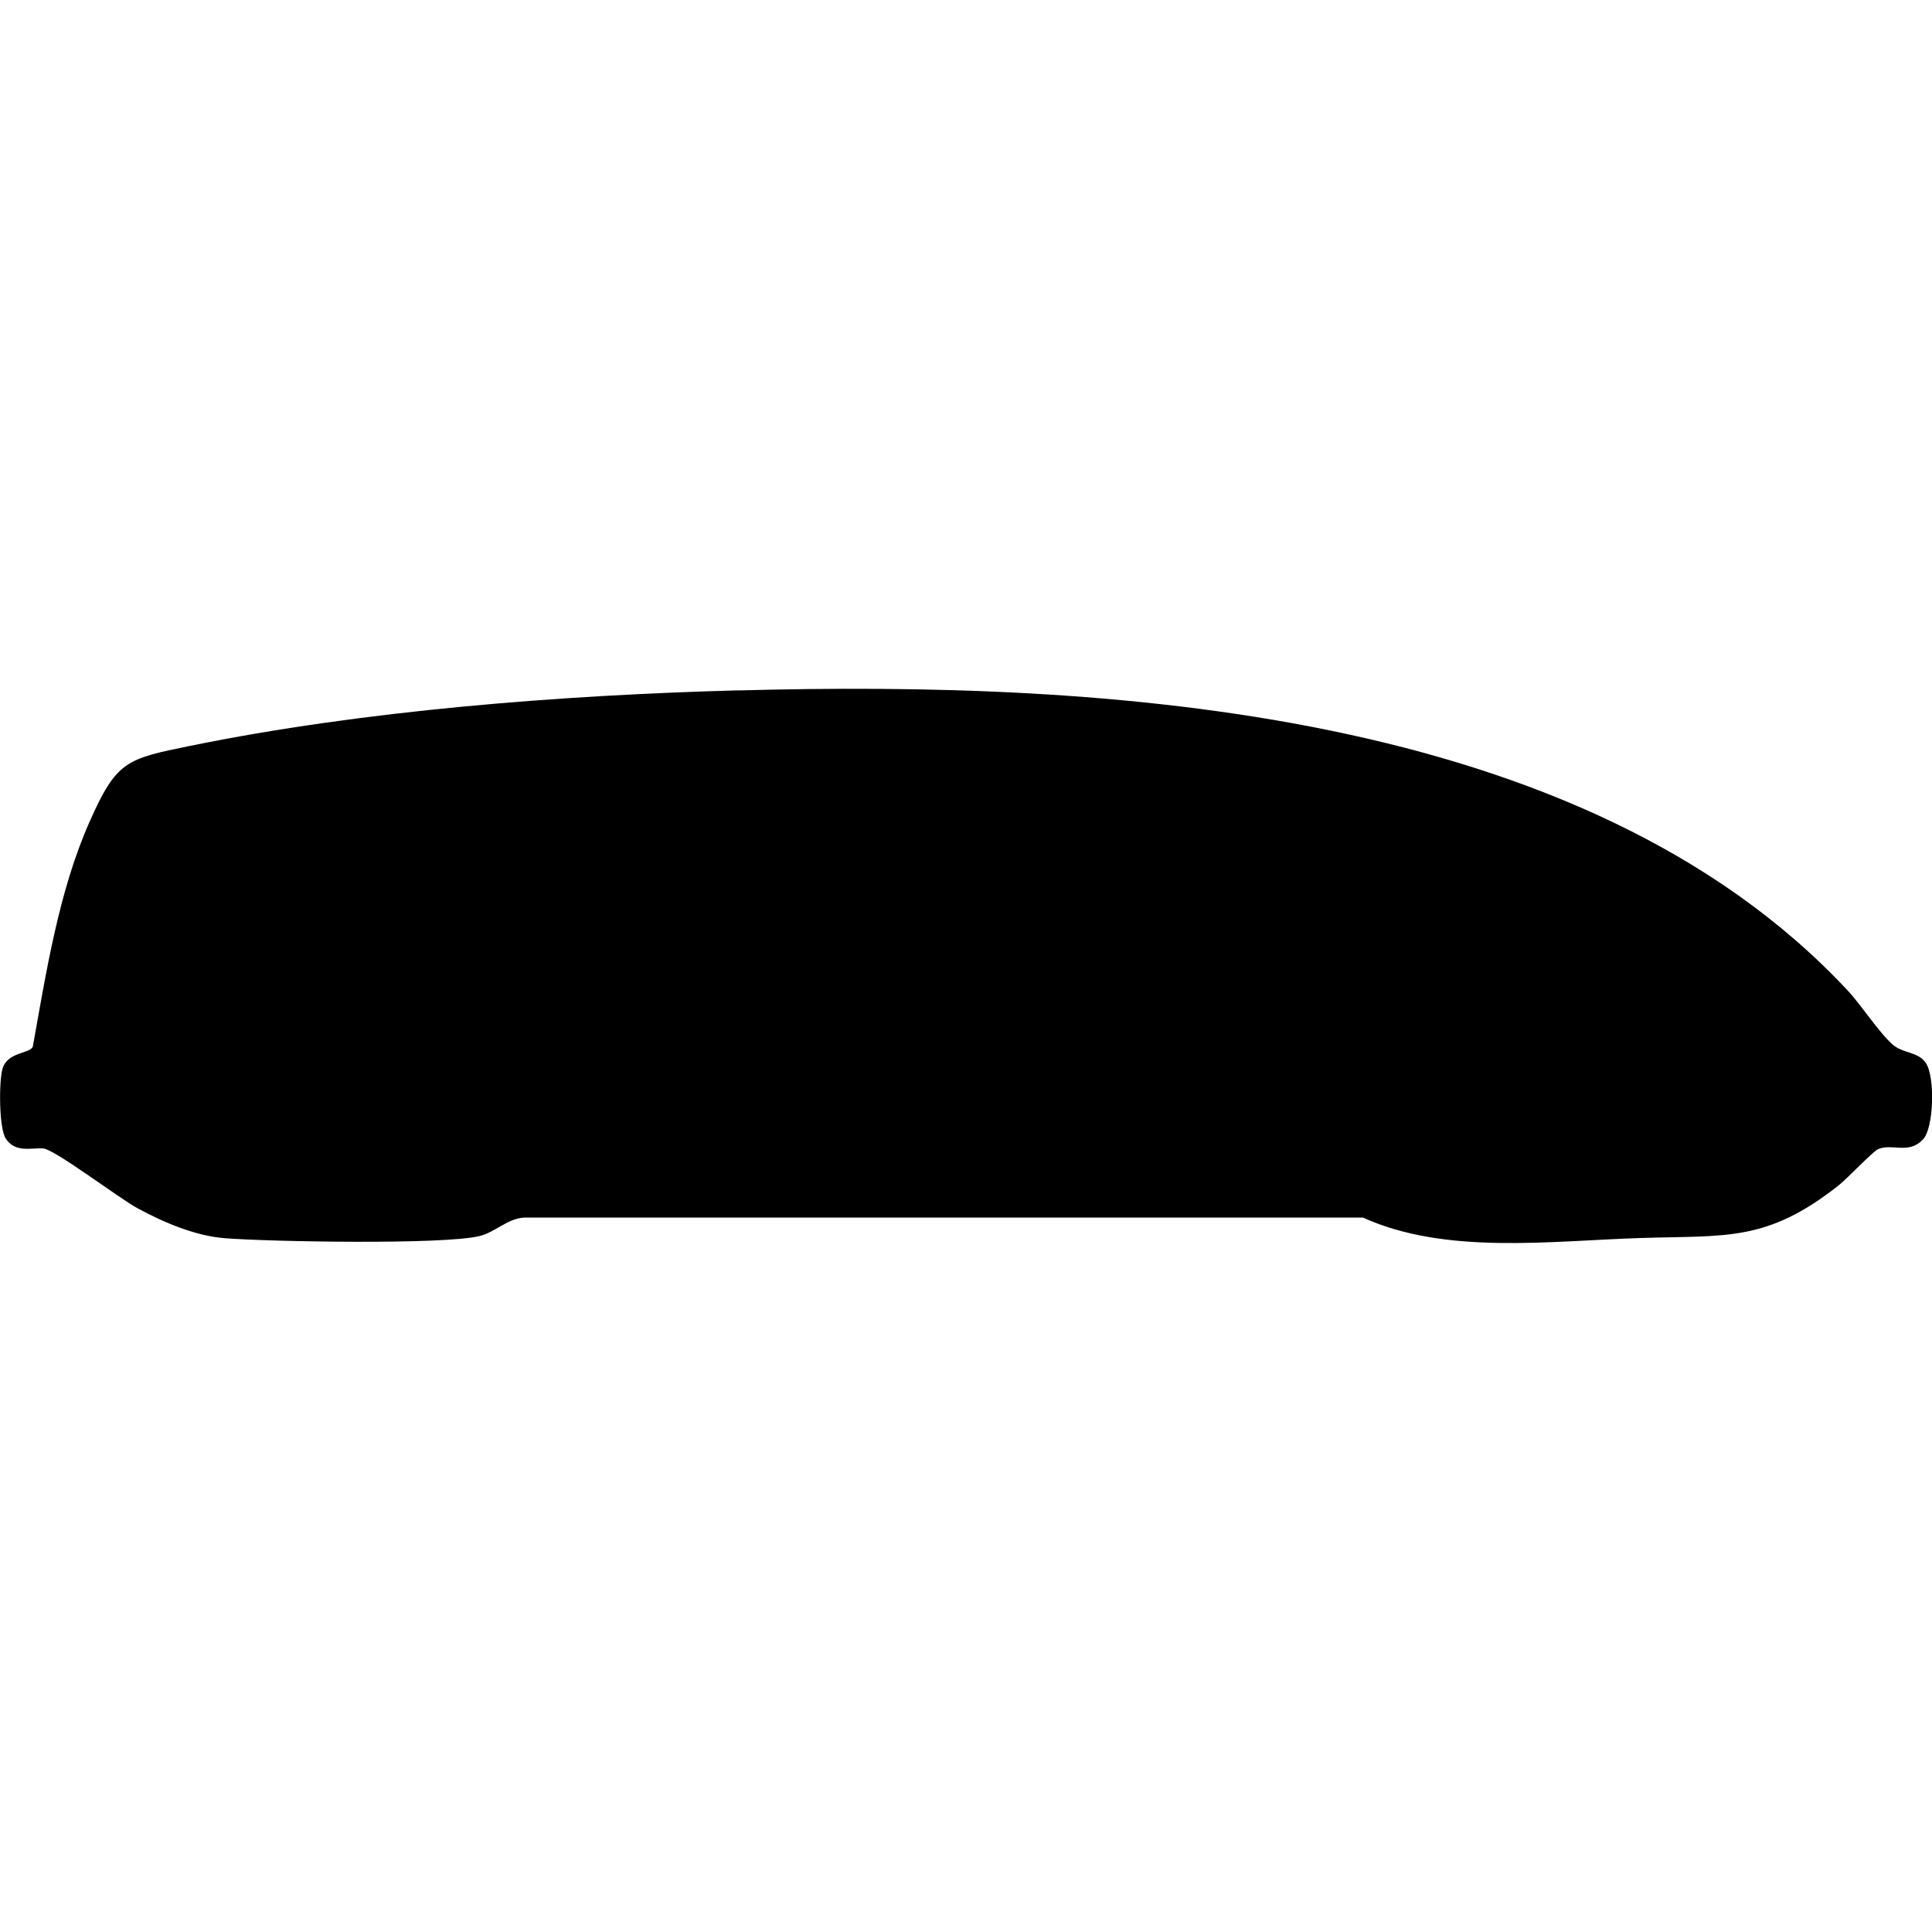
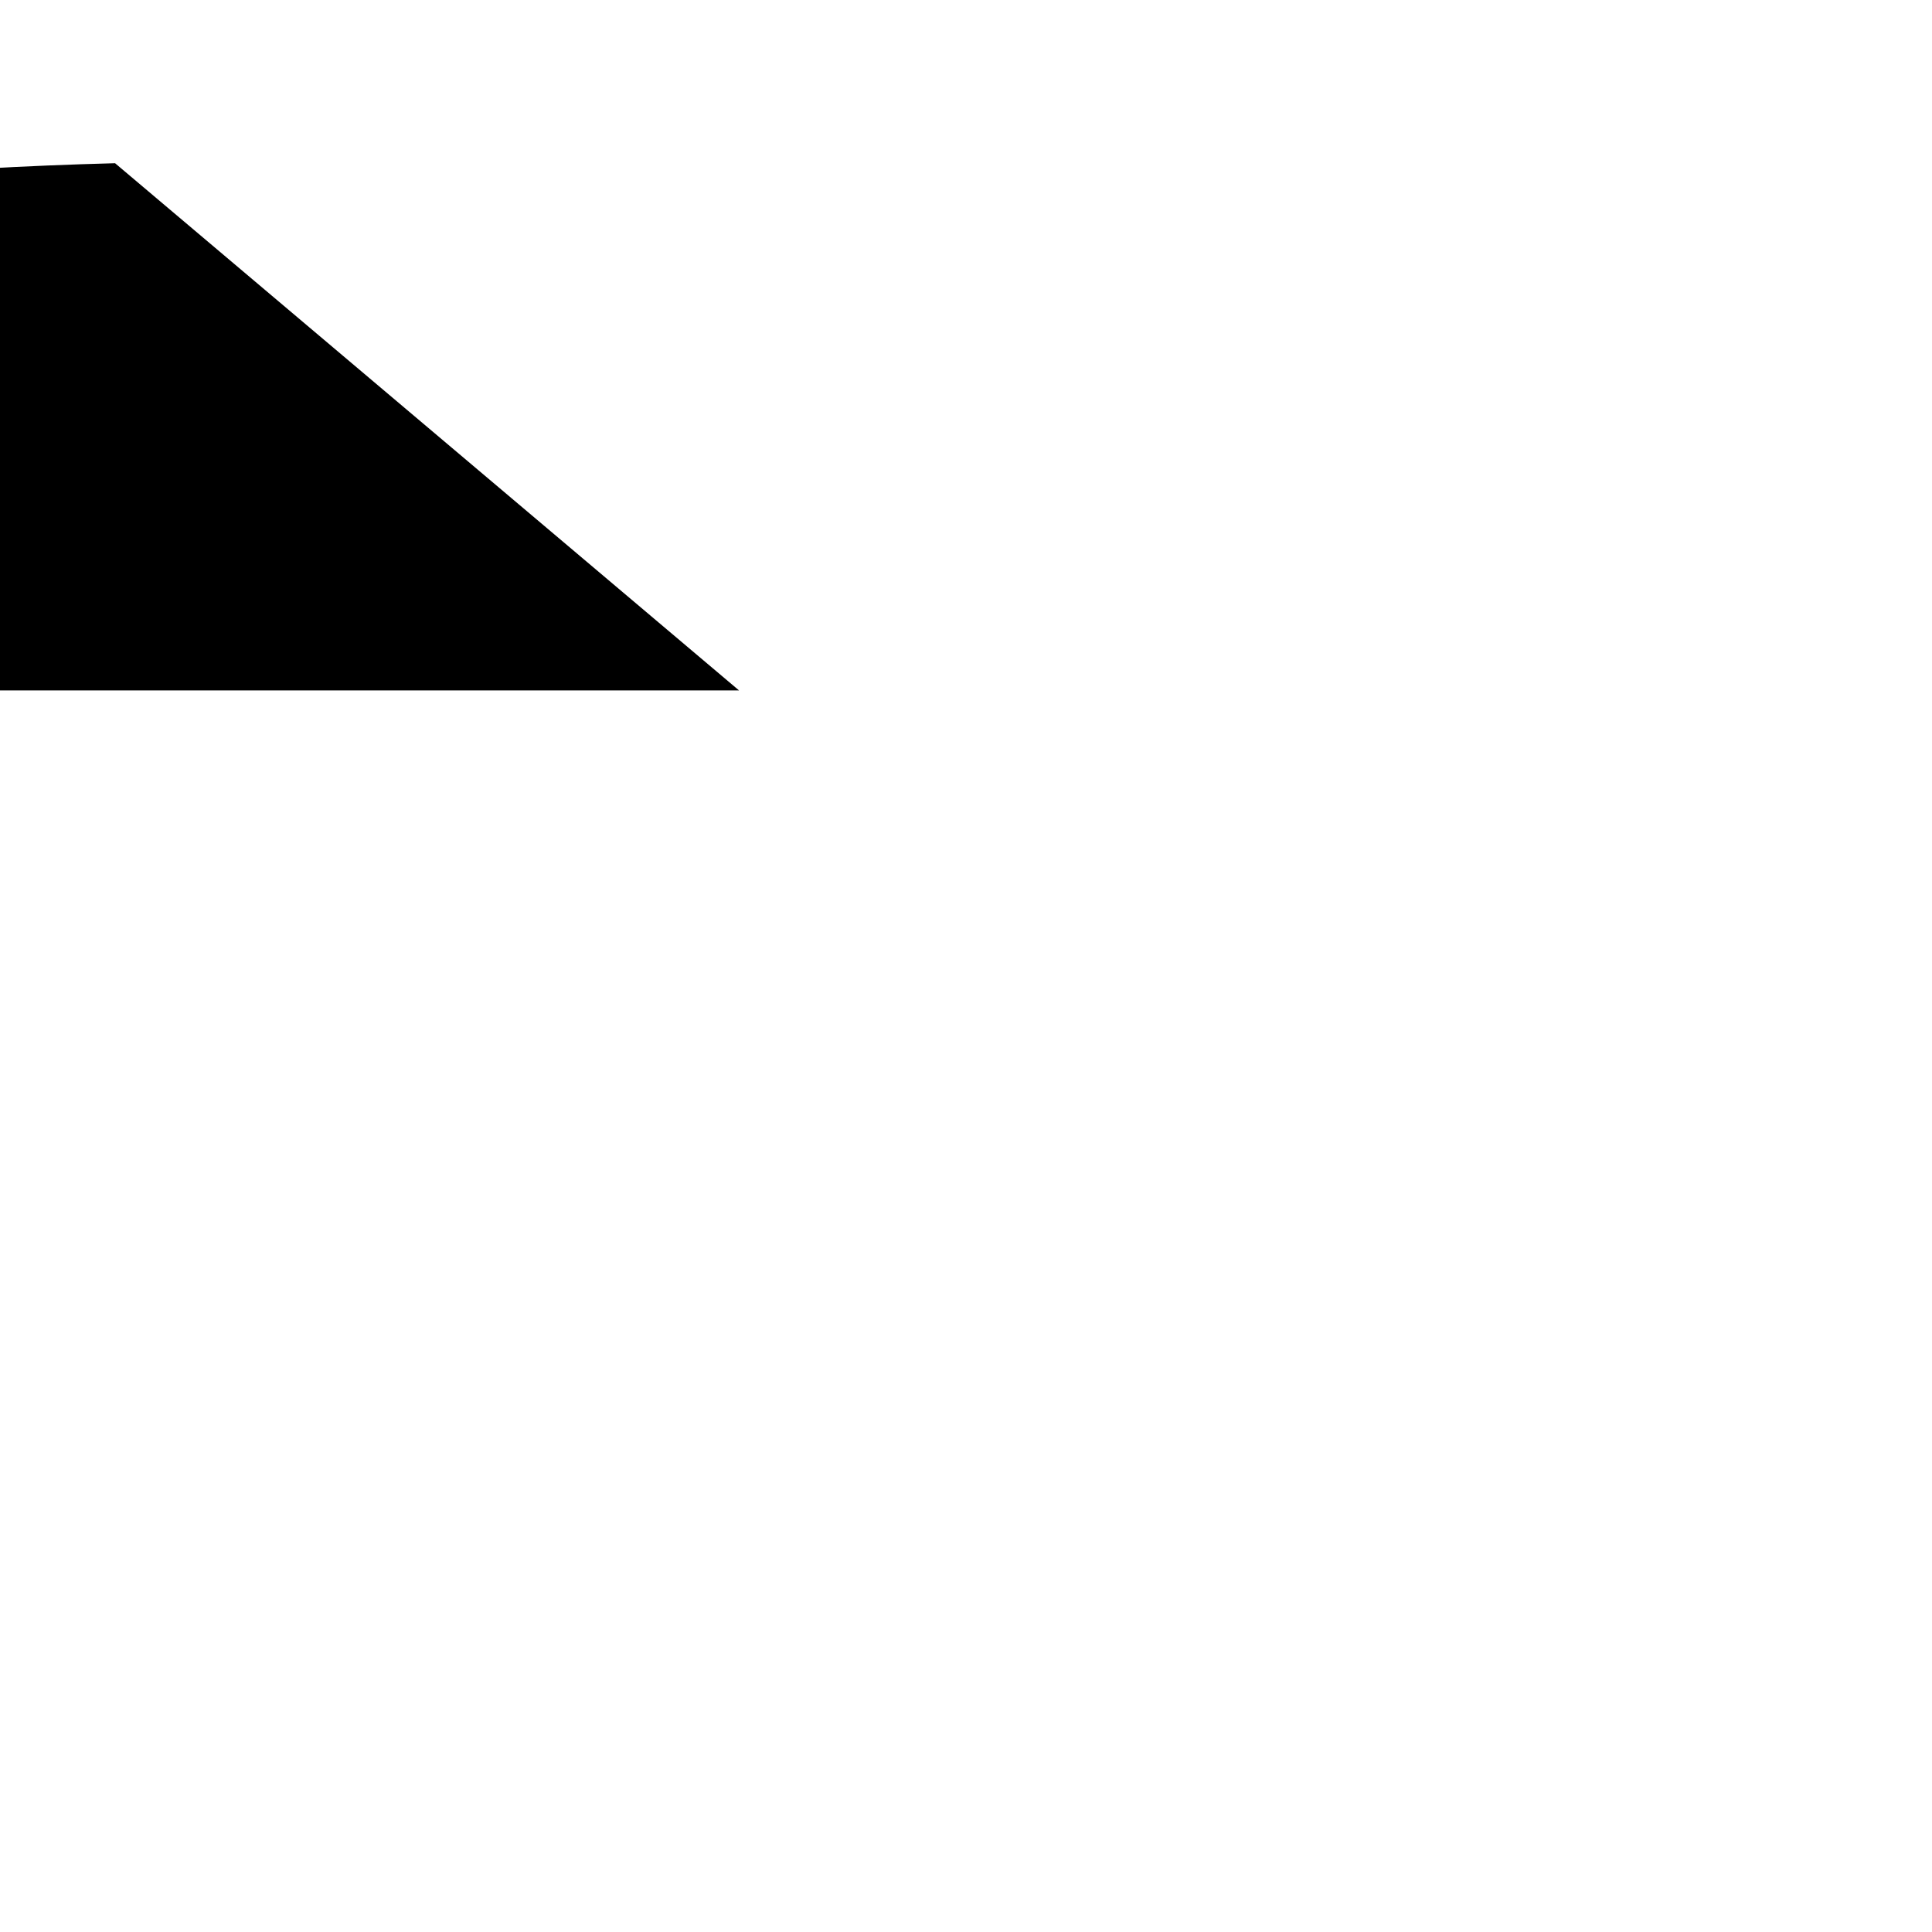
<svg xmlns="http://www.w3.org/2000/svg" id="Warstwa_1" data-name="Warstwa 1" viewBox="0 0 250 250">
-   <path d="M95.63,89.34c47.01-1.27,109.2,2.18,143.41,38.78,1.85,1.97,3.99,5.36,5.83,7.01,1.37,1.23,3.35.91,4.35,2.45,1.2,1.84,1,8.34-.35,9.82-1.88,2.06-4.05.49-5.86,1.31-.7.32-4.03,3.85-5.12,4.7-9.34,7.35-14.51,6.43-25.69,6.79-11.66.38-25.16,2.2-35.84-2.65h-108.43c-2.18.05-3.85,1.91-5.9,2.4-4.73,1.14-27.22.73-32.99.27-3.83-.31-7.9-2.06-11.24-3.87-2.39-1.29-10.71-7.62-12.21-7.74s-3.6.62-4.84-1.27c-.89-1.36-.91-7.41-.42-9.06.66-2.22,3.59-1.9,3.92-2.87,1.72-9.57,3.35-20.04,7.29-28.96,3.54-8,4.75-8.24,13.09-9.94,22.44-4.58,48.07-6.57,70.99-7.18Z" />
+   <path d="M95.63,89.34h-108.43c-2.18.05-3.85,1.91-5.9,2.4-4.73,1.14-27.22.73-32.99.27-3.83-.31-7.9-2.06-11.24-3.87-2.39-1.29-10.71-7.62-12.21-7.74s-3.6.62-4.84-1.27c-.89-1.36-.91-7.41-.42-9.06.66-2.22,3.59-1.9,3.92-2.87,1.72-9.57,3.35-20.04,7.29-28.96,3.54-8,4.75-8.24,13.09-9.94,22.44-4.58,48.07-6.57,70.99-7.18Z" />
</svg>